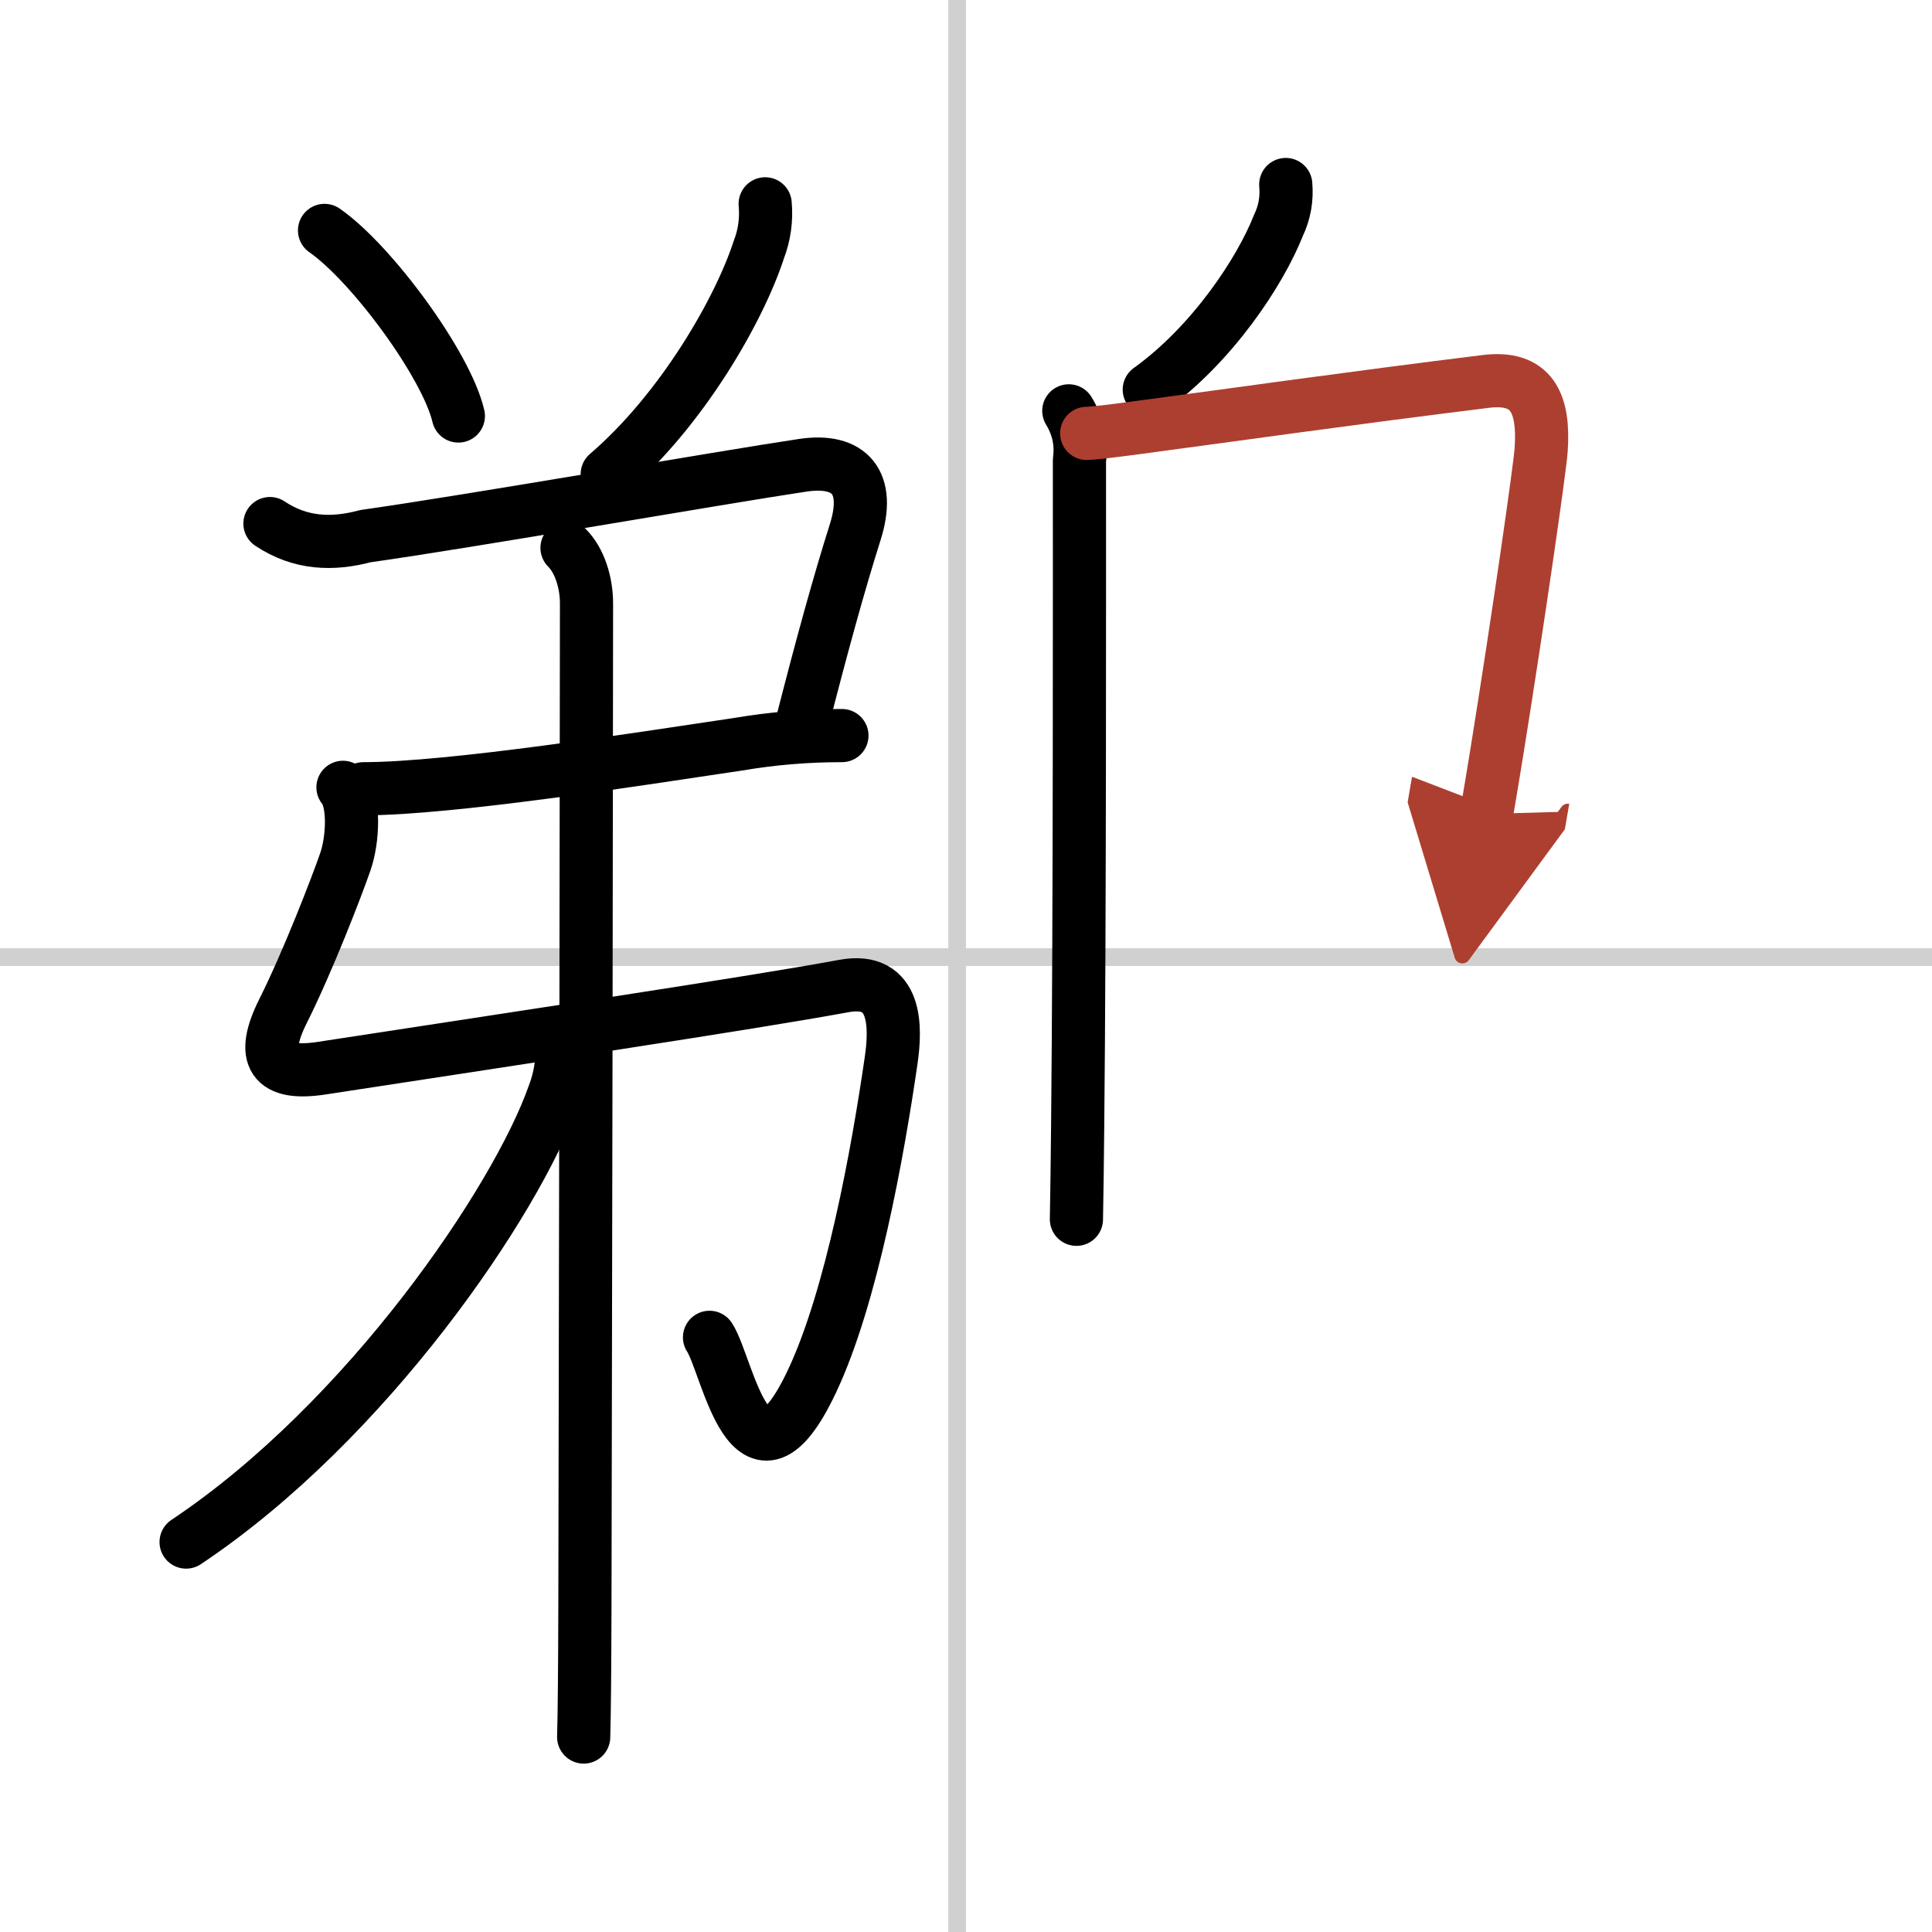
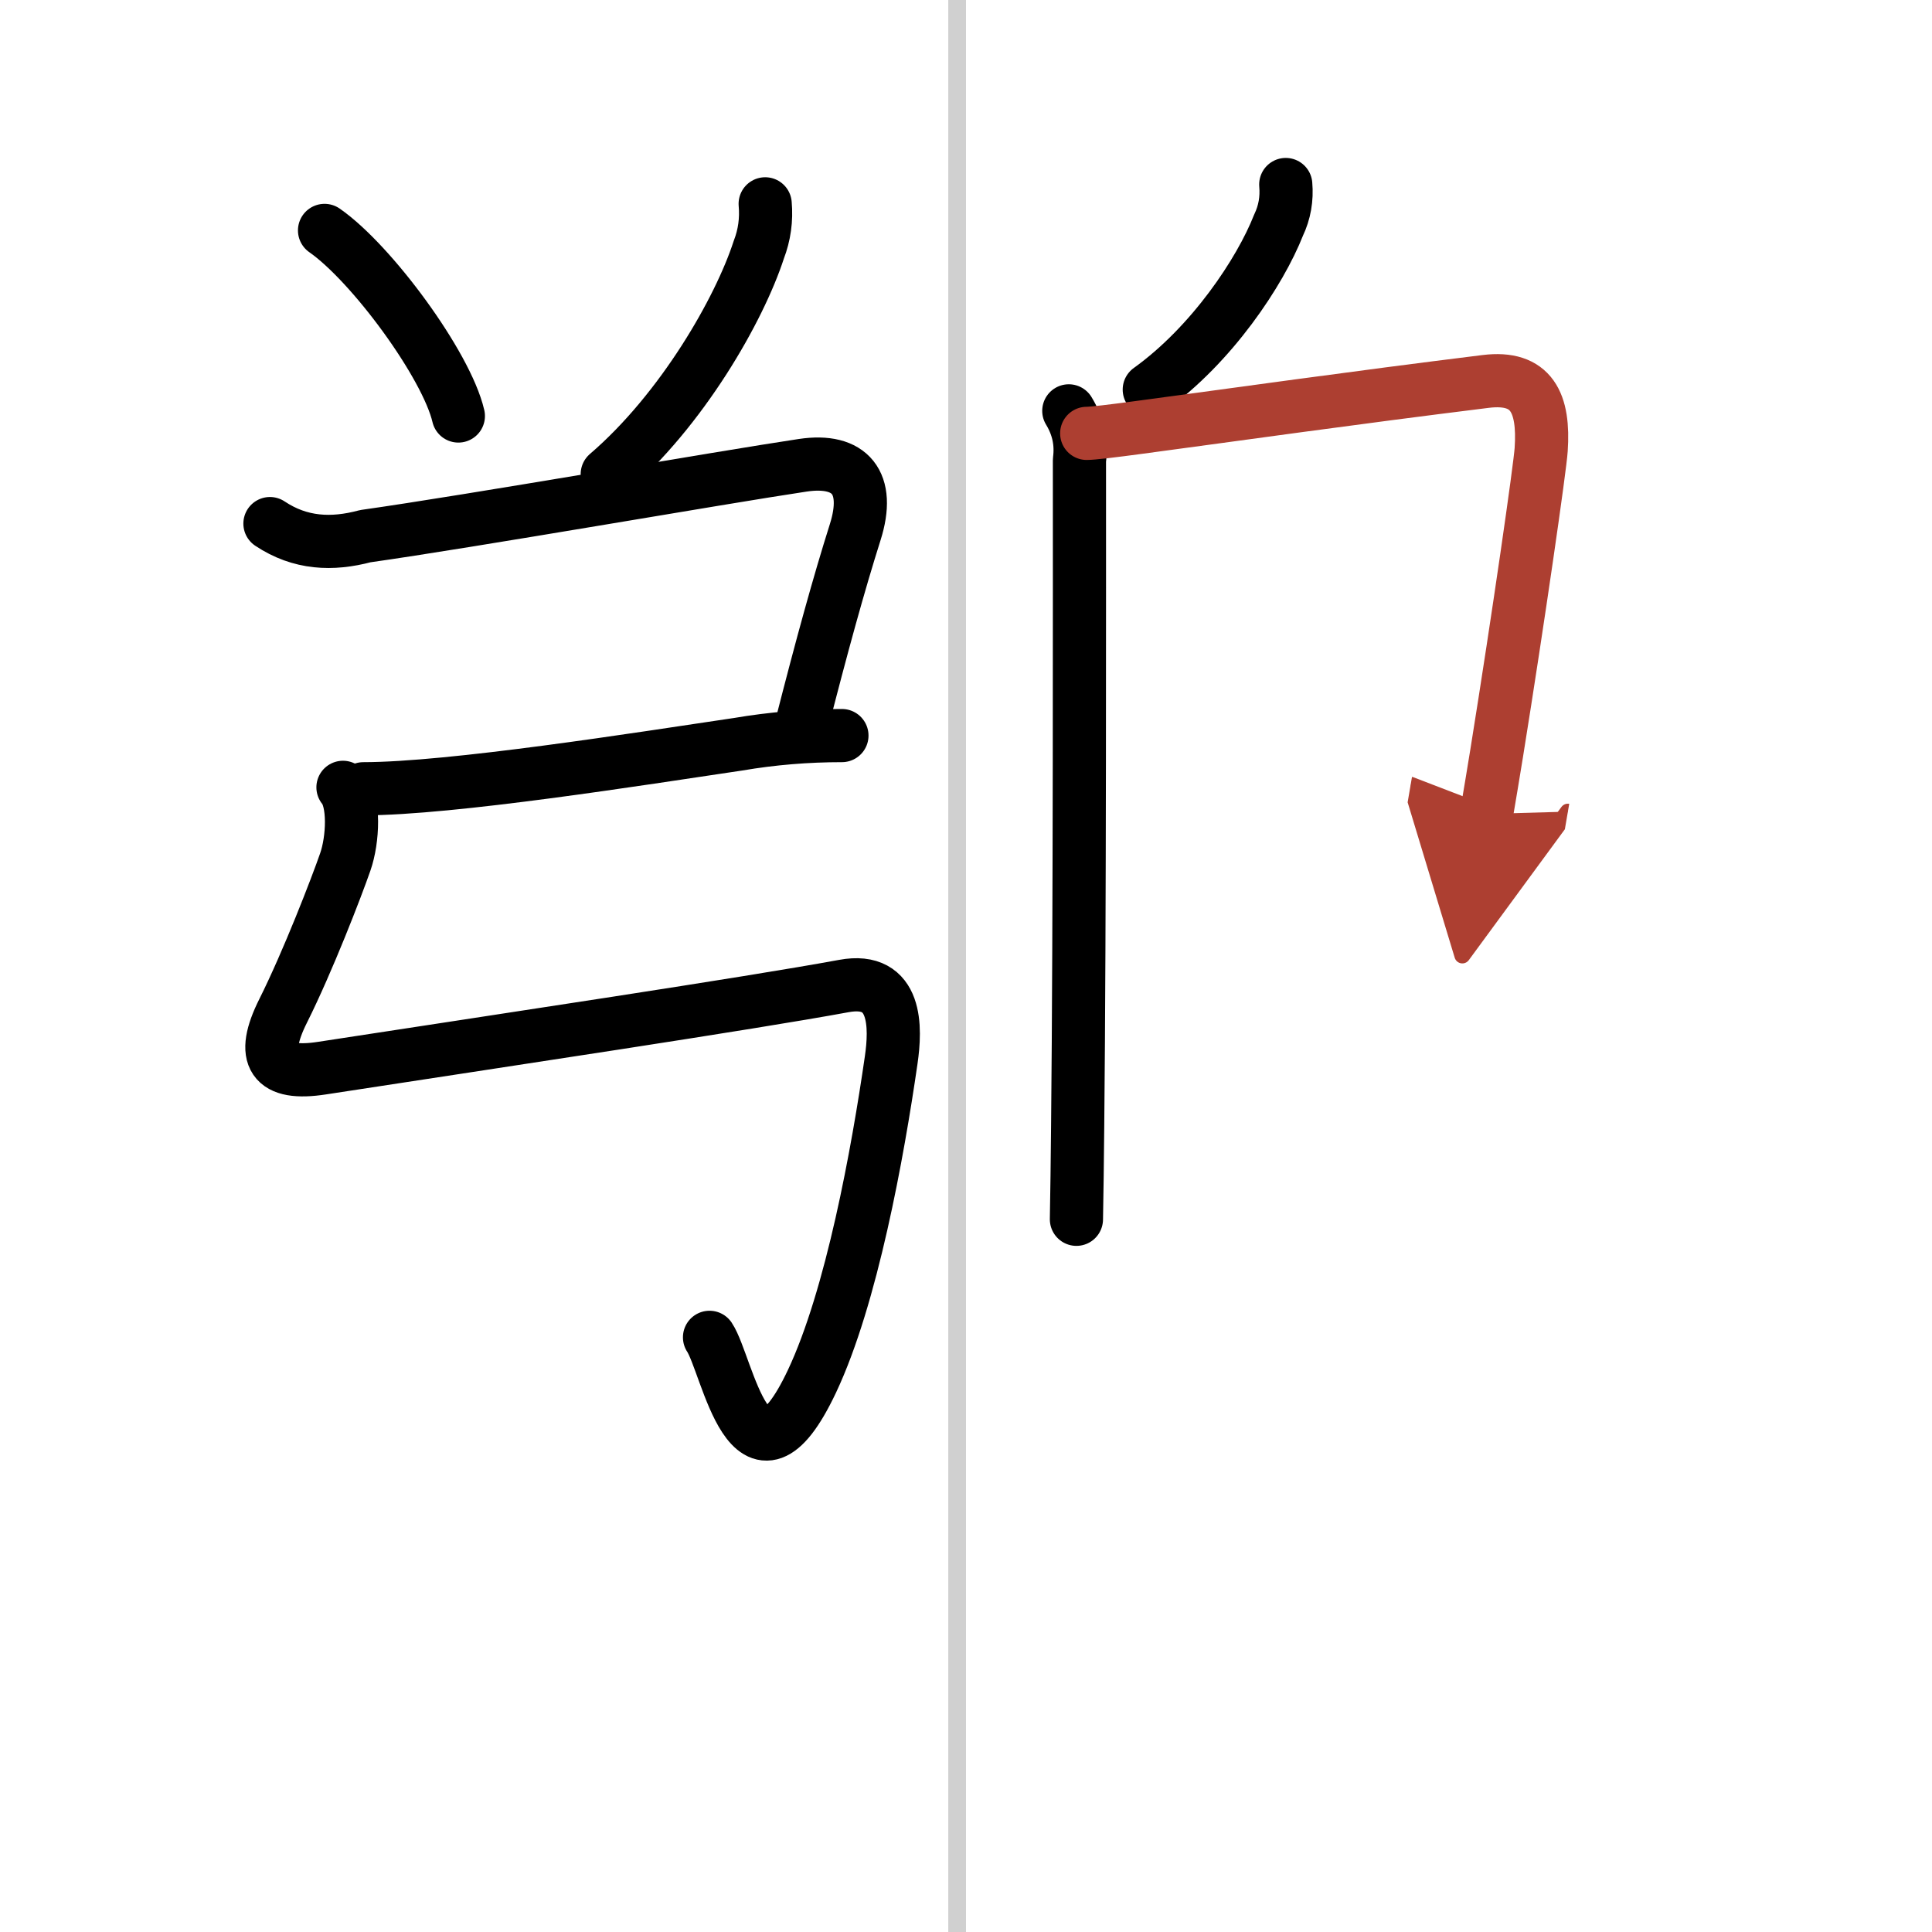
<svg xmlns="http://www.w3.org/2000/svg" width="400" height="400" viewBox="0 0 109 109">
  <defs>
    <marker id="a" markerWidth="4" orient="auto" refX="1" refY="5" viewBox="0 0 10 10">
      <polyline points="0 0 10 5 0 10 1 5" fill="#ad3f31" stroke="#ad3f31" />
    </marker>
  </defs>
  <g fill="none" stroke="#000" stroke-linecap="round" stroke-linejoin="round" stroke-width="3">
    <rect width="100%" height="100%" fill="#fff" stroke="#fff" />
    <line x1="54" x2="54" y2="109" stroke="#d0d0d0" stroke-width="1" />
-     <line x2="109" y1="54" y2="54" stroke="#d0d0d0" stroke-width="1" />
    <path d="m18.31 13c2.66 1.85 6.88 7.59 7.55 10.47" />
    <path d="m43.17 11.5c0.08 0.89-0.04 1.76-0.36 2.59-1.09 3.36-4.32 9.03-8.55 12.66" />
    <path d="m15.23 29.54c1.71 1.14 3.51 1.21 5.38 0.71 5.94-0.84 20.01-3.3 24.68-4 2.68-0.4 3.84 0.99 2.96 3.77-0.92 2.91-1.87 6.35-3.06 11.01" />
    <path d="m20.5 44.5c4.96 0 15.61-1.69 21.14-2.51 1.94-0.33 3.89-0.49 5.86-0.49" />
    <path d="m19.35 44.42c0.67 0.79 0.57 2.95 0.13 4.21-0.5 1.44-2.11 5.61-3.5 8.39-1.32 2.63-0.61 3.68 2.2 3.24 10.54-1.62 23.94-3.62 29.43-4.63 3.03-0.56 2.93 2.38 2.67 4.17-0.76 5.26-2.23 13.38-4.47 18.13-3.45 7.31-4.76-0.95-5.78-2.48" />
-     <path d="m31.99 30.91c0.71 0.71 1.1 1.95 1.1 3.14 0 6.75-0.05 38.48-0.09 56.46-0.01 3.5-0.03 6.16-0.07 7.49" />
-     <path d="M31.7,59c0.04,0.97-0.12,1.9-0.47,2.8C29.15,67.7,20.74,80.17,10.5,87" />
    <path d="m72.54 10.41c0.07 0.8-0.06 1.57-0.41 2.3-1.03 2.62-3.75 6.73-7.29 9.27" />
    <path d="m60.3 23.18c0.53 0.87 0.73 1.8 0.6 2.79 0 7.08 0.02 25.78-0.1 37.54-0.02 1.99-0.04 3.78-0.07 5.28" />
    <path d="m61.31 24.45c0.32 0 1.43-0.13 2.98-0.34 5.9-0.79 11.71-1.62 19.53-2.59 2.6-0.32 3.31 1.21 3.13 3.85-0.06 0.96-1.27 9.41-2.51 17.12-0.19 1.17-0.38 2.32-0.57 3.43" marker-end="url(#a)" stroke="#ad3f31" />
  </g>
</svg>